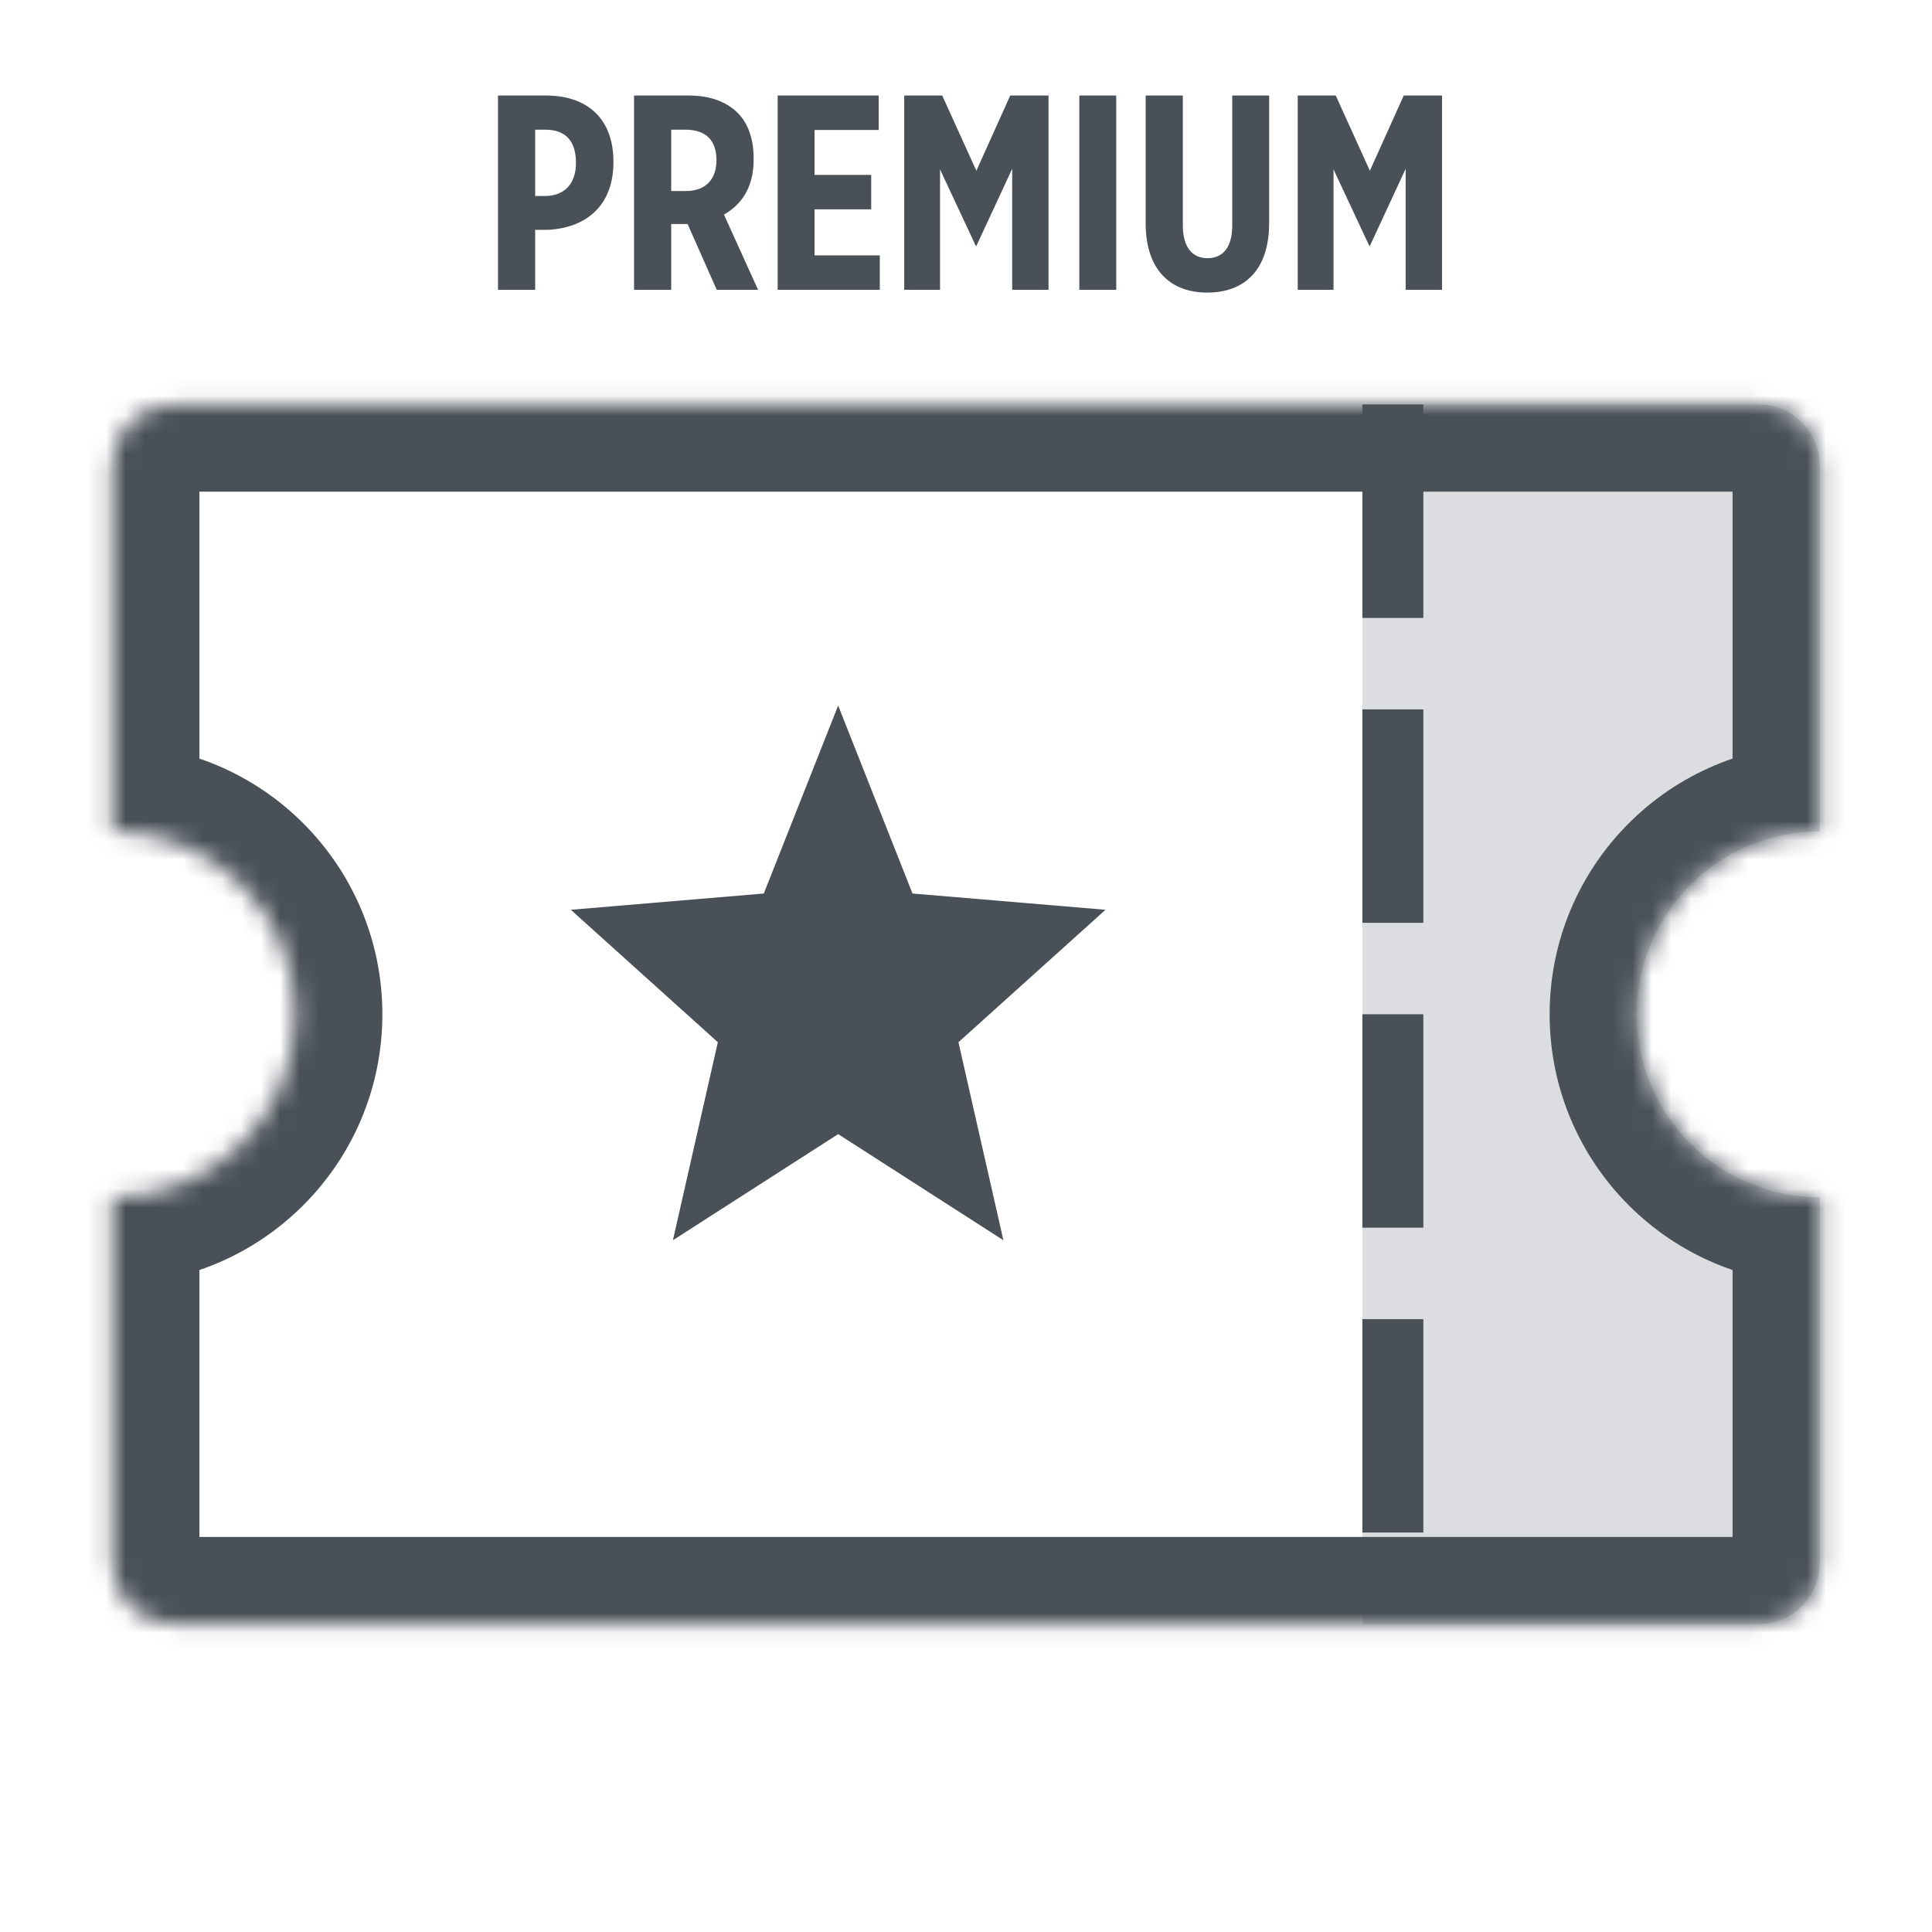
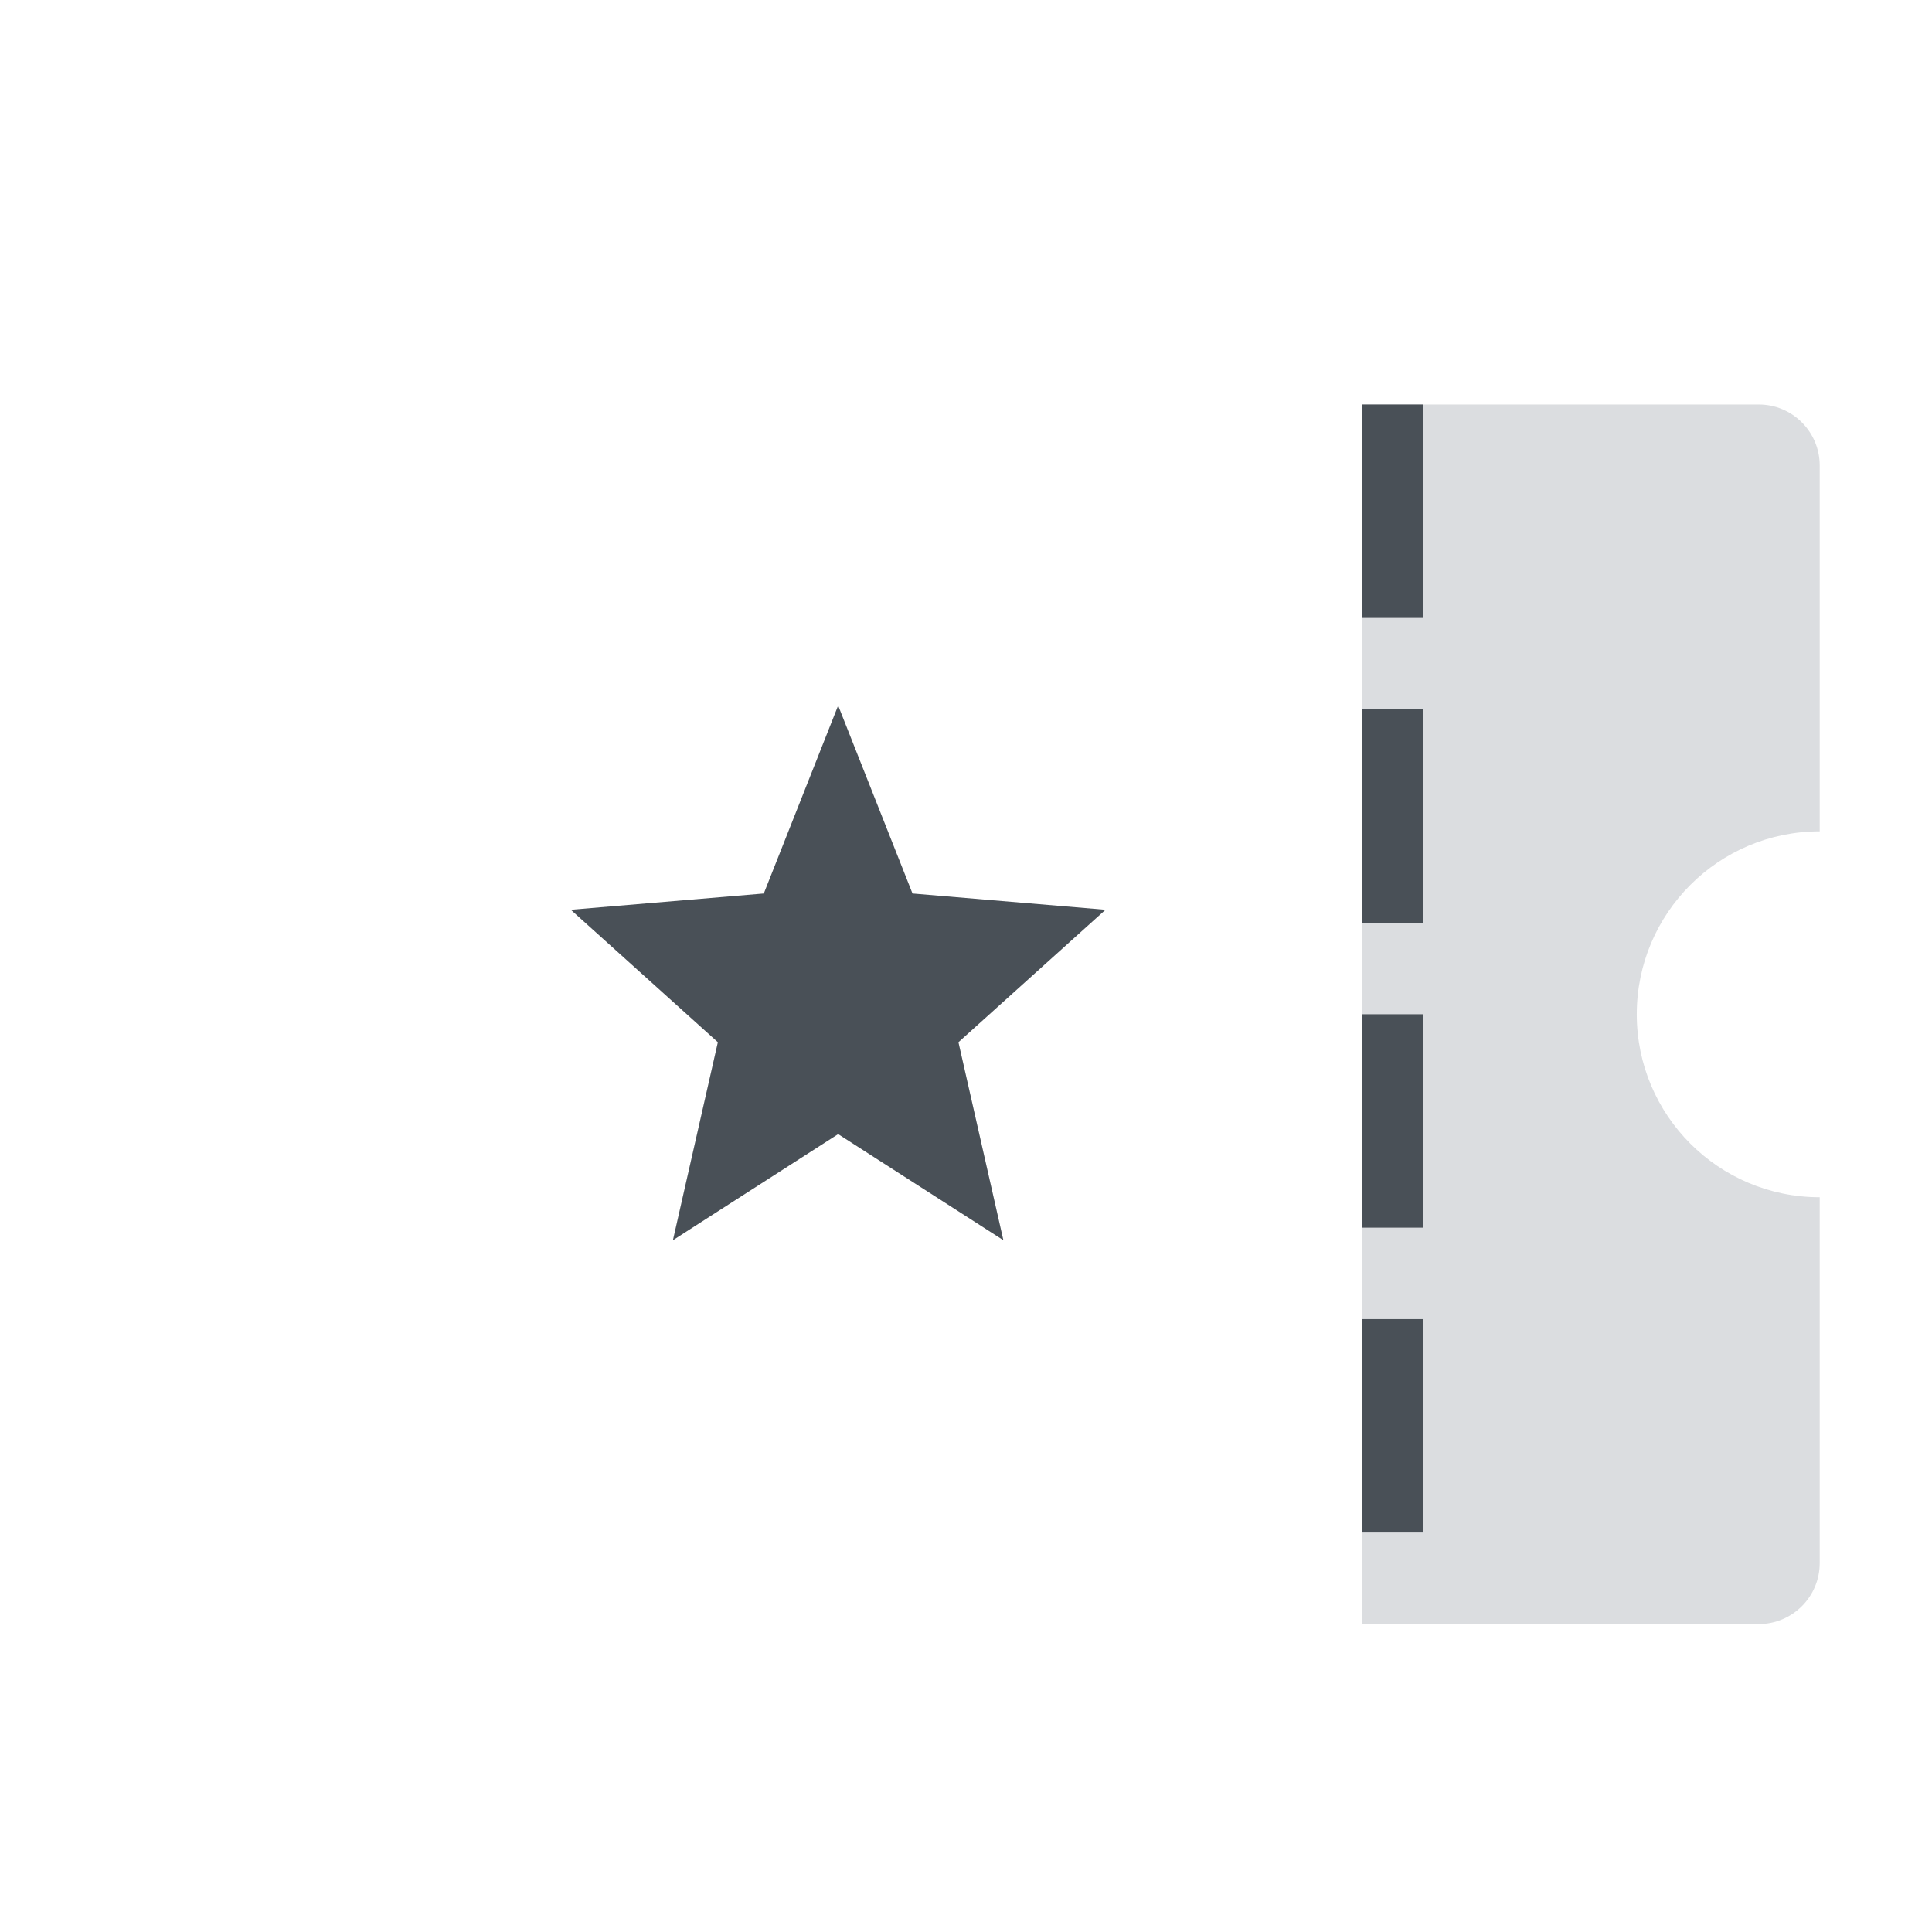
<svg xmlns="http://www.w3.org/2000/svg" width="100" height="100" viewBox="0 0 100 100" fill="none">
  <g clip-path="url(#clip0_5847_107)">
    <path fill-rule="evenodd" clip-rule="evenodd" d="M91.031 20.938H70.516V84.062H91.031C92.774 84.062 94.188 82.649 94.188 80.906V61.969C88.958 61.969 84.719 57.729 84.719 52.5C84.719 47.271 88.958 43.031 94.188 43.031V24.094C94.188 22.351 92.774 20.938 91.031 20.938Z" fill="#DBDDE0" />
    <mask id="path-2-inside-1_5847_107" fill="white">
-       <path fill-rule="evenodd" clip-rule="evenodd" d="M5.812 24.094C5.812 22.351 7.226 20.938 8.969 20.938H91.031C92.774 20.938 94.188 22.351 94.188 24.094V43.031C88.958 43.031 84.719 47.271 84.719 52.5C84.719 57.729 88.958 61.969 94.188 61.969V80.906C94.188 82.649 92.774 84.062 91.031 84.062H8.969C7.226 84.062 5.812 82.649 5.812 80.906V61.969C11.042 61.969 15.281 57.729 15.281 52.5C15.281 47.271 11.042 43.031 5.812 43.031V24.094Z" />
-     </mask>
-     <path d="M94.188 43.031V47.541H98.698V43.031H94.188ZM94.188 61.969H98.698V57.459H94.188V61.969ZM5.812 61.969V57.459H1.302V61.969H5.812ZM5.812 43.031H1.302V47.541H5.812V43.031ZM8.969 16.427C4.735 16.427 1.302 19.86 1.302 24.094H10.322C10.322 24.841 9.716 25.448 8.969 25.448V16.427ZM91.031 16.427H8.969V25.448H91.031V16.427ZM98.698 24.094C98.698 19.86 95.265 16.427 91.031 16.427V25.448C90.284 25.448 89.677 24.841 89.677 24.094H98.698ZM98.698 43.031V24.094H89.677V43.031H98.698ZM89.229 52.5C89.229 49.761 91.449 47.541 94.188 47.541V38.521C86.467 38.521 80.209 44.78 80.209 52.5H89.229ZM94.188 57.459C91.449 57.459 89.229 55.239 89.229 52.5H80.209C80.209 60.22 86.467 66.479 94.188 66.479V57.459ZM98.698 80.906V61.969H89.677V80.906H98.698ZM91.031 88.573C95.265 88.573 98.698 85.14 98.698 80.906H89.677C89.677 80.159 90.284 79.552 91.031 79.552V88.573ZM8.969 88.573H91.031V79.552H8.969V88.573ZM1.302 80.906C1.302 85.14 4.735 88.573 8.969 88.573V79.552C9.716 79.552 10.322 80.159 10.322 80.906H1.302ZM1.302 61.969V80.906H10.322V61.969H1.302ZM10.771 52.5C10.771 55.239 8.551 57.459 5.812 57.459V66.479C13.533 66.479 19.791 60.22 19.791 52.5H10.771ZM5.812 47.541C8.551 47.541 10.771 49.761 10.771 52.5H19.791C19.791 44.78 13.533 38.521 5.812 38.521V47.541ZM1.302 24.094V43.031H10.322V24.094H1.302Z" fill="#495057" mask="url(#path-2-inside-1_5847_107)" />
+       </mask>
    <path d="M72.094 22.516V82.484" stroke="#495057" stroke-width="3.156" stroke-linecap="square" stroke-dasharray="7.89 7.89" />
-     <path d="M25.776 15V4.945H28.275C30.372 4.945 31.751 6.123 31.751 8.364V8.393C31.751 10.691 30.286 11.811 28.333 11.897H27.701V15H25.776ZM27.701 10.145H28.203C29.266 10.145 29.812 9.456 29.812 8.436C29.812 7.33 29.309 6.712 28.218 6.712H27.701V10.145ZM32.818 15V4.945H35.662C36.71 4.945 37.586 5.247 38.175 5.836C38.707 6.367 39.008 7.157 39.008 8.192V8.278C39.008 9.714 38.362 10.605 37.471 11.107L39.238 15H37.098L35.59 11.596H34.742V15H32.818ZM34.742 9.887H35.504C36.552 9.887 37.084 9.255 37.084 8.292C37.084 7.229 36.509 6.712 35.461 6.712H34.742V9.887ZM40.252 15V4.945H45.48V6.727H42.162V9.053H45.093V10.835H42.162V13.219H45.538V15H40.252ZM46.803 15V4.945H48.77L50.537 8.838L52.289 4.945H54.272V15H52.39V8.737L50.537 12.73H50.508L48.656 8.766V15H46.803ZM55.865 15V4.945H57.776V15H55.865ZM62.487 15.144C60.591 15.144 59.299 13.98 59.299 11.553V4.945H61.223V11.653C61.223 12.817 61.726 13.363 62.502 13.363C63.277 13.363 63.78 12.831 63.78 11.668V4.945H65.691V11.538C65.691 13.995 64.398 15.144 62.487 15.144ZM67.17 15V4.945H69.138L70.904 8.838L72.657 4.945H74.639V15H72.757V8.737L70.904 12.73H70.876L69.023 8.766V15H67.17Z" fill="#495057" />
    <path d="M43.383 36.519L47.231 46.248L57.22 47.09L49.609 53.945L51.935 64.194L43.383 58.702L34.83 64.194L37.156 53.945L29.545 47.09L39.534 46.248L43.383 36.519Z" fill="#495057" />
  </g>
  <defs>
    <clipPath id="clip0_5847_107">
      <rect width="100" height="100" fill="white" />
    </clipPath>
  </defs>
</svg>